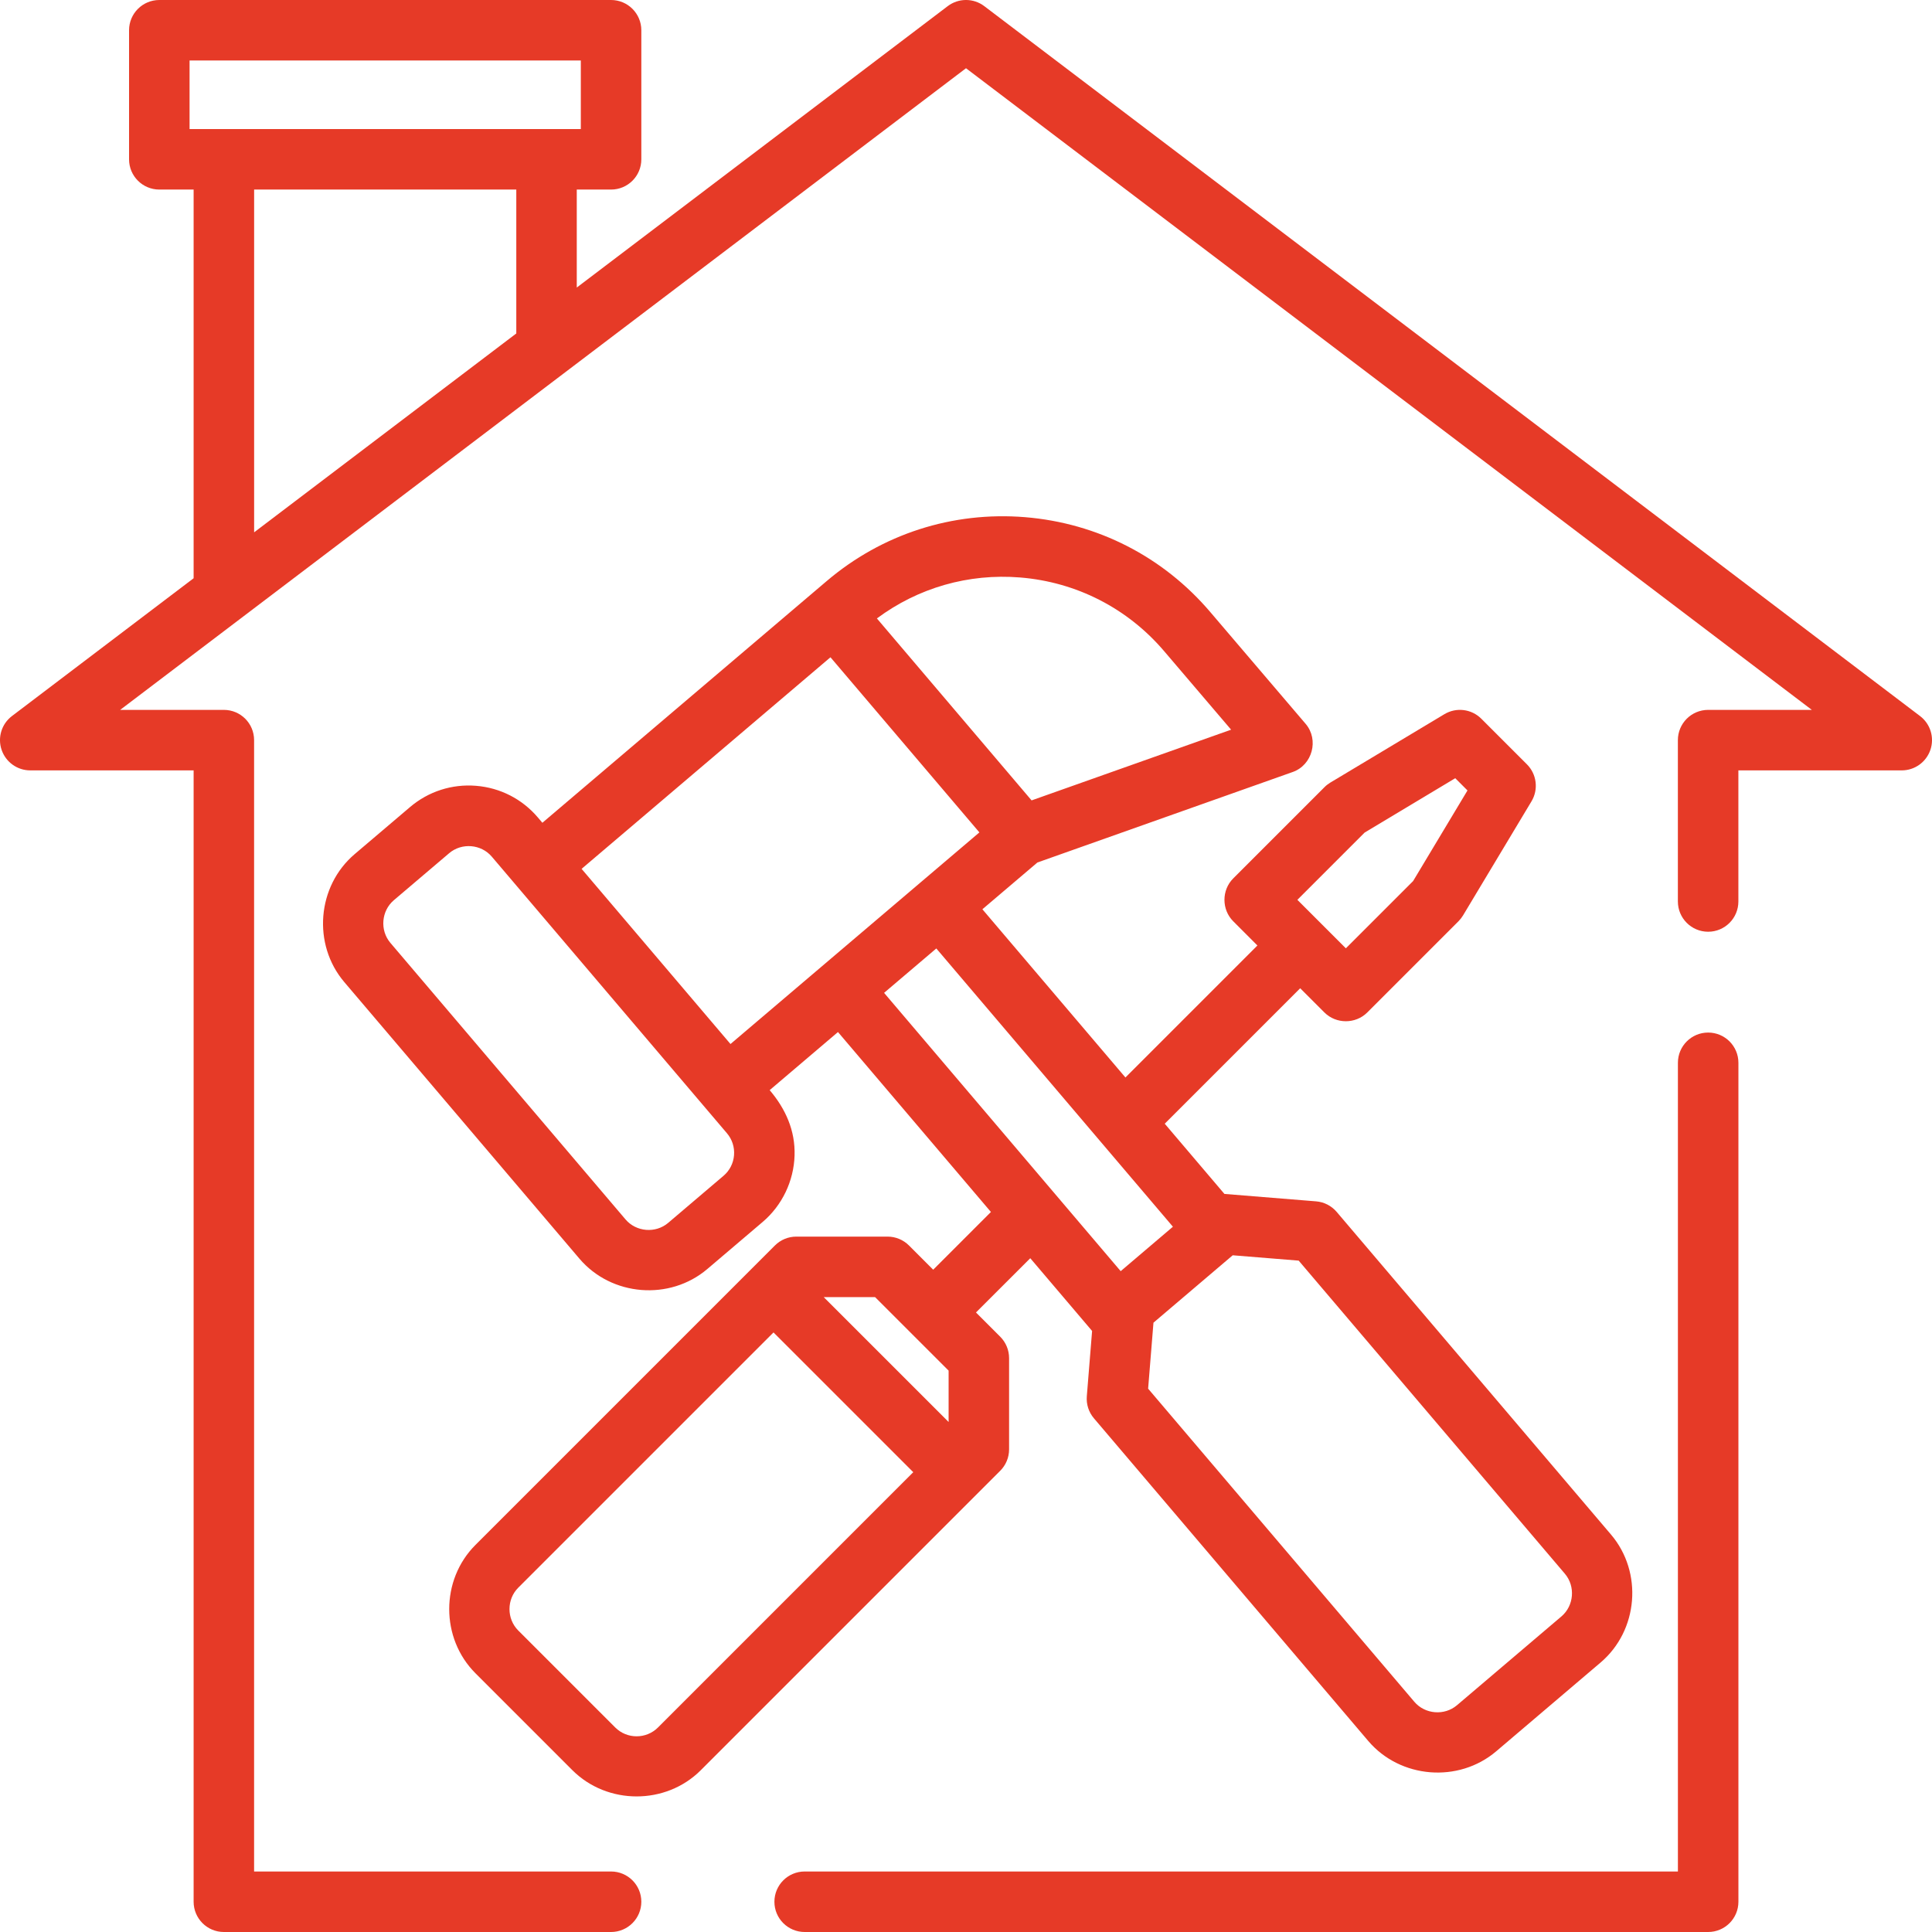
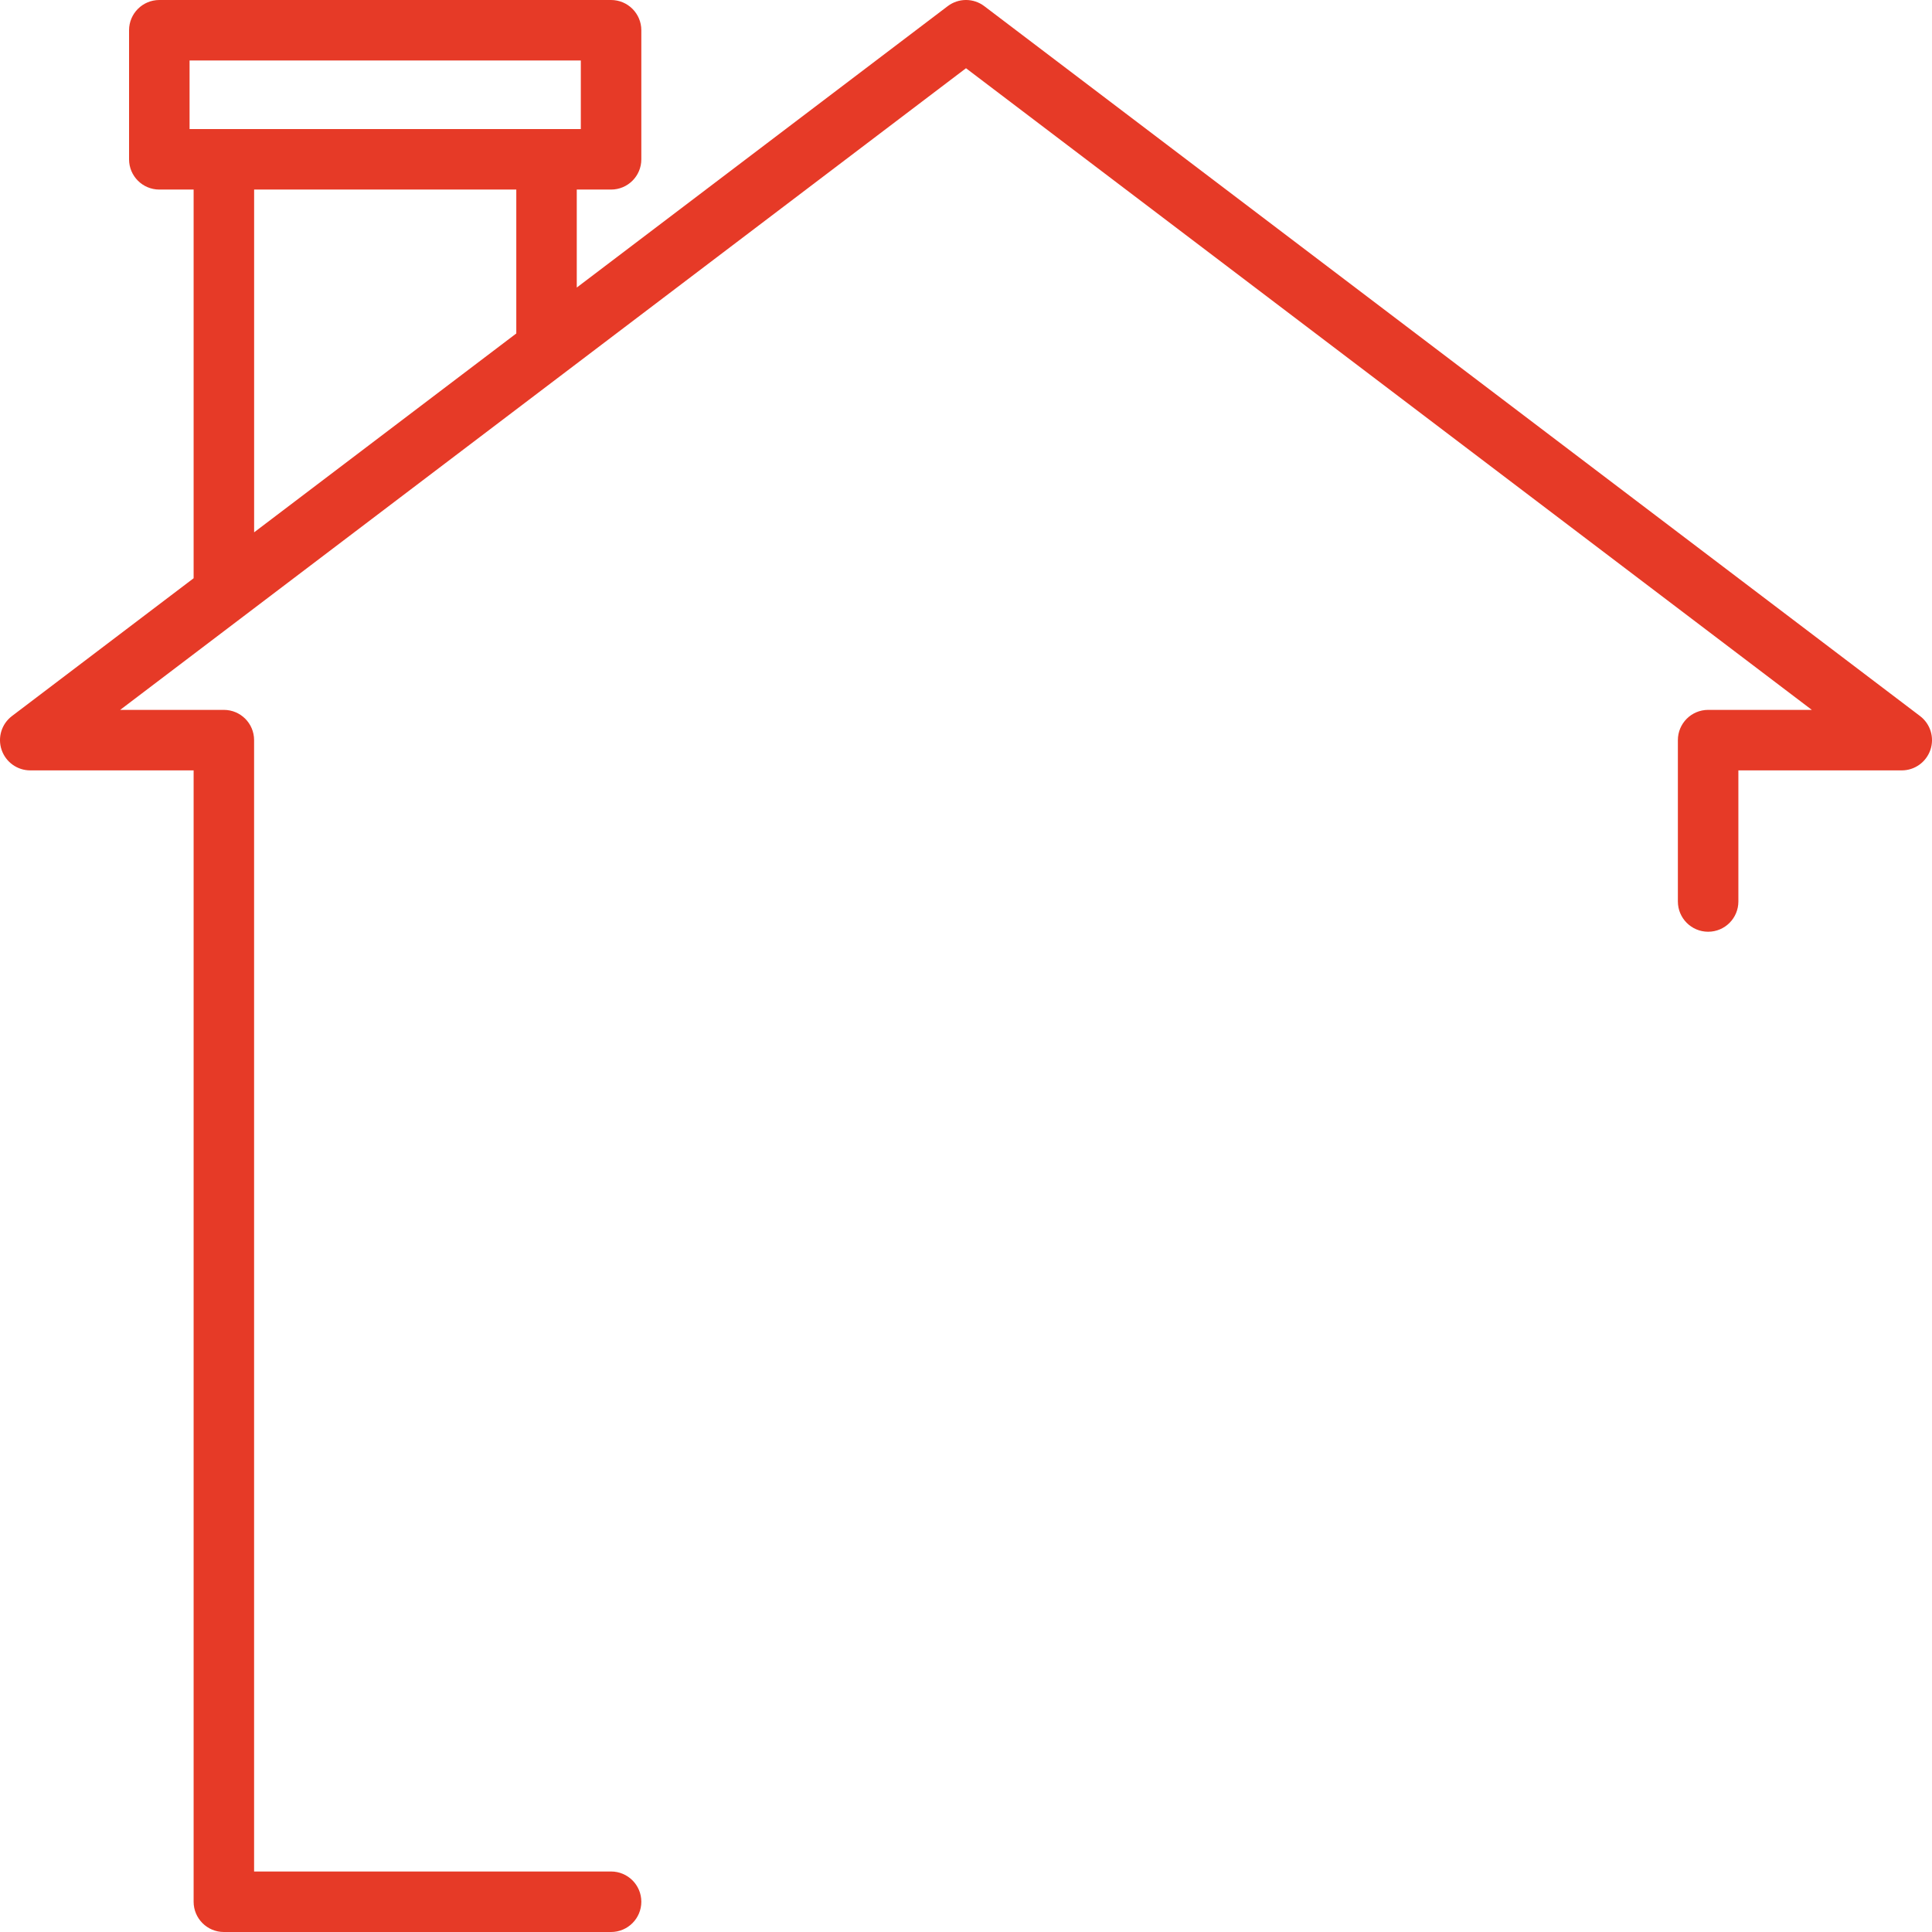
<svg xmlns="http://www.w3.org/2000/svg" width="60" height="60" viewBox="0 0 60 60" fill="none">
  <g clip-path="url(#clip0_2263_6914)">
-     <path d="M53.048 32.067C52.529 32.067 52.109 32.487 52.109 33.006V58.121H24.99C24.471 58.121 24.05 58.542 24.05 59.061C24.05 59.58 24.471 60 24.99 60H53.048C53.567 60 53.988 59.58 53.988 59.061V33.006C53.988 32.487 53.567 32.067 53.048 32.067Z" fill="#E63A27" />
    <path d="M59.628 22.237L30.568 0.191C30.232 -0.064 29.768 -0.064 29.432 0.191L17.912 8.93V5.887H18.977C19.496 5.887 19.917 5.467 19.917 4.948V0.939C19.917 0.421 19.496 0 18.977 0H4.948C4.429 0 4.008 0.421 4.008 0.939V4.948C4.008 5.467 4.429 5.887 4.948 5.887H6.013V17.958L0.372 22.237C0.05 22.481 -0.08 22.902 0.049 23.285C0.178 23.667 0.536 23.925 0.94 23.925H6.013V59.06C6.013 59.579 6.433 60 6.952 60H18.977C19.496 60 19.917 59.579 19.917 59.06C19.917 58.541 19.496 58.121 18.977 58.121H7.891V22.985C7.891 22.466 7.471 22.046 6.952 22.046H3.732L30 2.119L56.268 22.046H53.048C52.529 22.046 52.108 22.467 52.108 22.985V27.996C52.108 28.515 52.529 28.936 53.048 28.936C53.567 28.936 53.987 28.515 53.987 27.996V23.925H59.061C59.464 23.925 59.822 23.667 59.951 23.285C60.08 22.902 59.95 22.481 59.628 22.237ZM5.887 4.008V1.879H18.038V4.008H5.887ZM16.034 10.356L7.892 16.532V5.887H16.034V10.356Z" fill="#E63A27" />
-     <path d="M50.031 47.657L41.512 37.637C41.35 37.447 41.12 37.329 40.872 37.309L38.047 37.08C38.04 37.08 38.033 37.08 38.027 37.08L36.172 34.898L40.379 30.691L41.132 31.444C41.494 31.806 42.099 31.806 42.461 31.444L45.295 28.61C45.349 28.555 45.397 28.494 45.436 28.429L47.562 24.886C47.784 24.516 47.725 24.043 47.421 23.738L46.004 22.321C45.699 22.016 45.226 21.958 44.856 22.18L41.313 24.305C41.247 24.345 41.186 24.392 41.132 24.447L38.298 27.281C37.936 27.643 37.936 28.248 38.298 28.61L39.05 29.363L34.951 33.462L30.509 28.238L32.217 26.786L40.147 23.975C40.757 23.759 40.968 22.974 40.548 22.48L37.59 19.012C36.127 17.291 34.082 16.244 31.831 16.061C29.579 15.879 27.392 16.584 25.672 18.047L16.844 25.552L16.704 25.387C16.217 24.814 15.535 24.465 14.785 24.404C14.036 24.343 13.305 24.578 12.732 25.066L11.014 26.526C9.844 27.521 9.697 29.328 10.692 30.499L17.994 39.088C18.989 40.258 20.796 40.405 21.967 39.41L23.685 37.949C24.291 37.434 24.652 36.678 24.676 35.884C24.7 35.109 24.396 34.435 23.903 33.855L26.024 32.051L30.774 37.639L28.981 39.432L28.229 38.679C28.052 38.503 27.814 38.404 27.564 38.404H24.73C24.481 38.404 24.242 38.503 24.066 38.679L14.766 47.979C13.679 49.065 13.679 50.878 14.766 51.965L17.777 54.976C18.863 56.059 20.677 56.062 21.763 54.976L31.063 45.676C31.239 45.5 31.338 45.261 31.338 45.012V42.177C31.338 41.928 31.239 41.689 31.063 41.513L30.31 40.76L31.996 39.075L33.916 41.334L33.752 43.362C33.732 43.611 33.811 43.857 33.973 44.047L42.492 54.067C43.485 55.235 45.295 55.383 46.465 54.389L49.709 51.63C50.88 50.635 51.027 48.828 50.031 47.657ZM42.379 25.857L45.194 24.168L45.574 24.548L43.885 27.363L41.797 29.451L40.291 27.945L42.379 25.857ZM20.435 53.648C20.068 54.014 19.472 54.014 19.106 53.648H19.106L16.094 50.636C15.732 50.274 15.732 49.669 16.095 49.307L24.022 41.38L28.362 45.72L20.435 53.648ZM29.46 44.161L25.581 40.283H27.176L28.317 41.424C28.317 41.424 28.317 41.424 28.317 41.425C28.317 41.425 28.318 41.425 28.318 41.425L29.46 42.566V44.161ZM31.68 17.934C33.431 18.076 35.022 18.891 36.16 20.23L38.233 22.661L32.037 24.857L27.233 19.206C28.513 18.254 30.076 17.804 31.68 17.934ZM22.796 35.877C22.776 36.128 22.659 36.355 22.468 36.517C22.468 36.517 22.468 36.517 22.468 36.517L20.75 37.978C20.36 38.309 19.757 38.26 19.426 37.87L12.124 29.282C11.792 28.891 11.841 28.289 12.231 27.957L13.949 26.497C14.339 26.165 14.942 26.214 15.273 26.604L22.575 35.193C22.738 35.384 22.816 35.627 22.796 35.877ZM22.686 32.423L18.062 26.983L25.791 20.412L30.416 25.851L22.686 32.423ZM27.456 30.834L29.078 29.455L36.426 38.097L34.804 39.477L27.456 30.834ZM48.492 50.199C48.492 50.199 48.492 50.199 48.492 50.199L45.248 52.957C44.857 53.289 44.255 53.24 43.923 52.85L35.656 43.126L35.822 41.077L38.283 38.984L40.332 39.15L48.599 48.874C48.931 49.264 48.882 49.867 48.492 50.199Z" fill="#E63A27" />
  </g>
  <defs>
    <clipPath id="clip0_2263_6914">
      <rect width="60" height="60" fill="white" />
    </clipPath>
  </defs>
</svg>